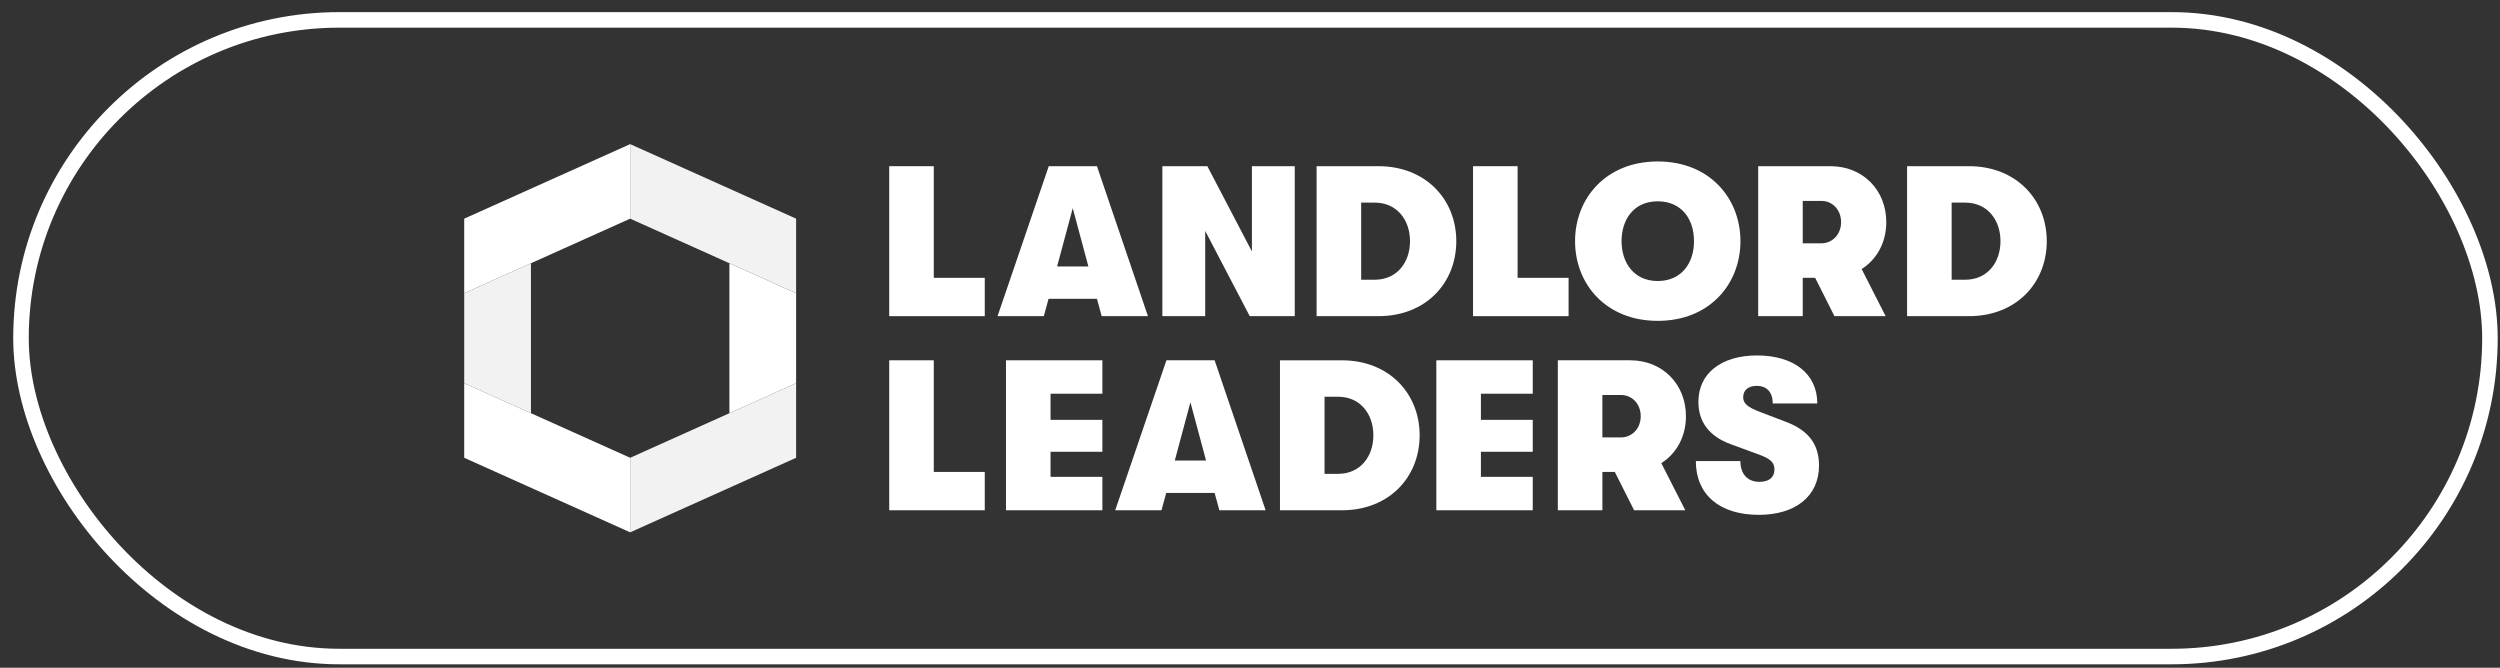
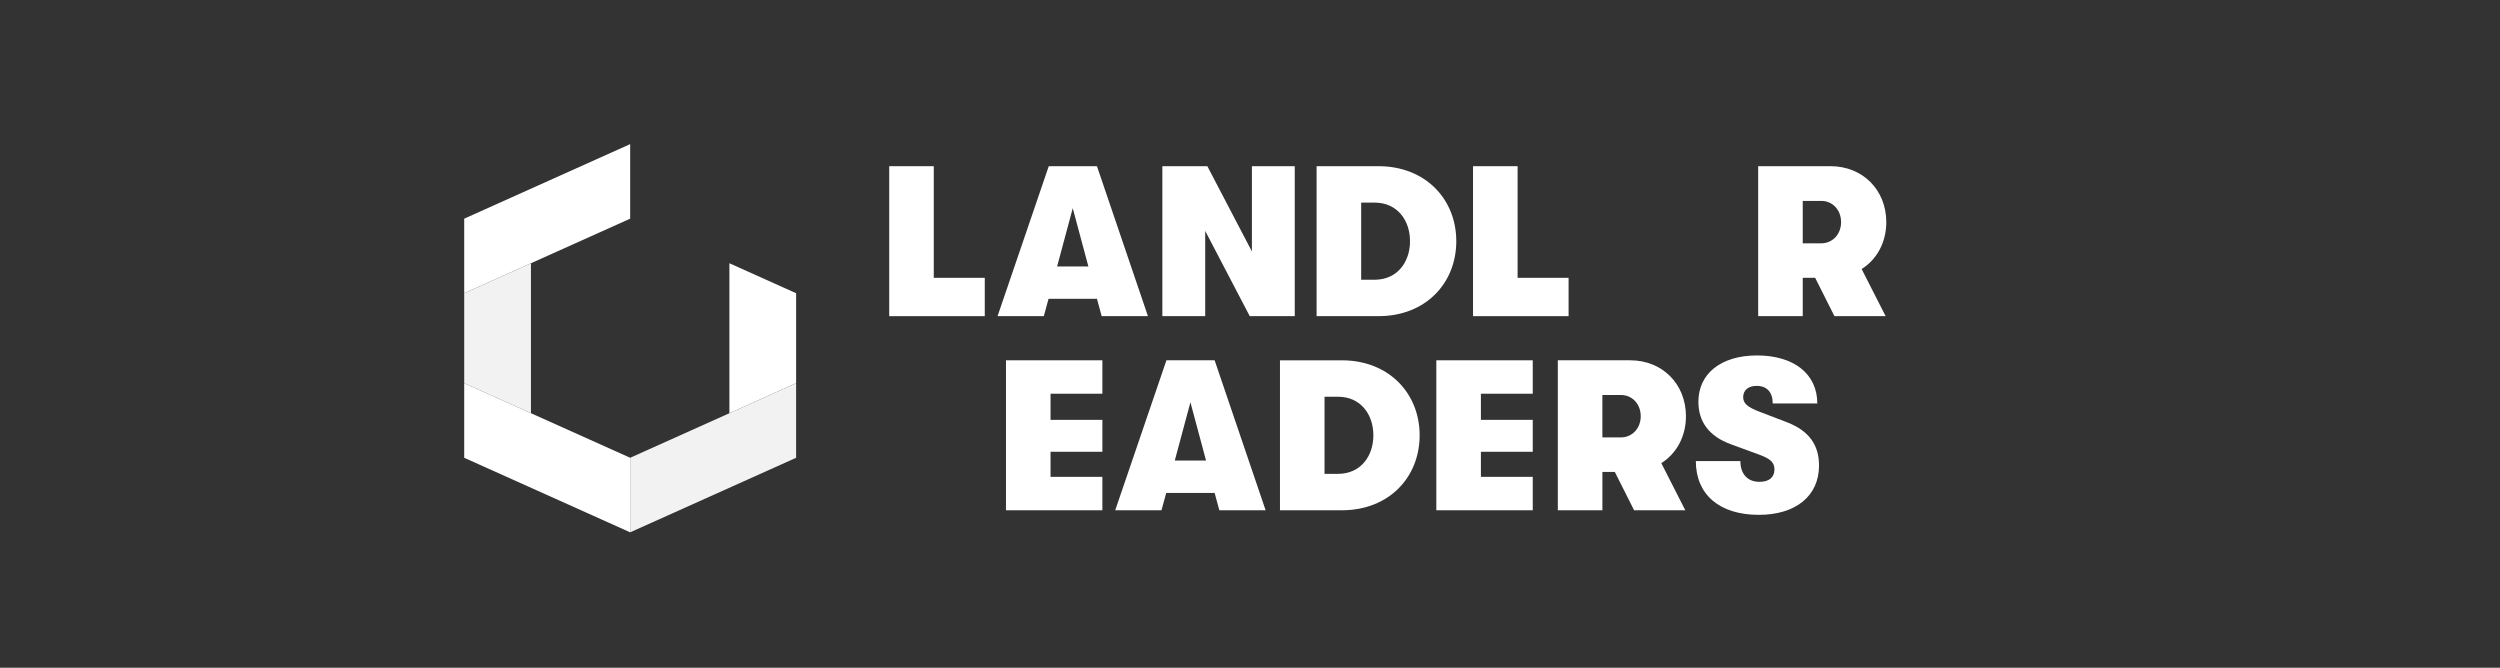
<svg xmlns="http://www.w3.org/2000/svg" width="161" height="43" viewBox="0 0 161 43" fill="none">
  <rect x="0" y="0" width="161" height="43" fill="#333333" stroke="none" />
-   <rect x="1.352" y="1.281" width="159" height="41" rx="20.5" stroke="white" />
  <g clip-path="url(#clip0_6976_4078)">
    <path d="M70.092 17.16L69.085 13.407L68.078 17.16H70.092ZM70.644 19.244H67.526L67.222 20.361H64.242L67.54 10.703H70.644L73.928 20.361H70.948L70.644 19.244H70.644Z" fill="white" />
-     <path d="M109.091 15.531C109.105 14.151 108.318 12.964 106.759 12.964C105.201 12.964 104.428 14.151 104.428 15.531C104.428 16.91 105.214 18.098 106.759 18.098C108.305 18.098 109.105 16.91 109.091 15.531ZM101.434 15.531C101.434 12.785 103.407 10.398 106.759 10.398C110.112 10.398 112.085 12.785 112.085 15.531C112.085 18.277 110.112 20.663 106.759 20.663C103.407 20.663 101.434 18.277 101.434 15.531Z" fill="white" />
    <path d="M57.266 10.703H60.135V17.892H63.419V20.361H57.266V10.703Z" fill="white" />
    <path d="M74.856 10.703H77.753L80.623 16.194V10.703H83.382V20.361H80.484L77.615 14.87V20.361H74.856V10.703Z" fill="white" />
    <path d="M88.528 18.015C89.977 18.015 90.805 16.884 90.805 15.532C90.805 14.179 89.977 13.048 88.528 13.048H87.659V18.015H88.528V18.015ZM84.789 10.703H88.776C91.797 10.703 93.785 12.828 93.785 15.532C93.785 18.236 91.812 20.36 88.776 20.36H84.789V10.703Z" fill="white" />
    <path d="M94.863 10.703H97.733V17.892H101.017V20.361H94.863V10.703Z" fill="white" />
    <path d="M116.096 15.67H117.282C118.014 15.67 118.566 15.091 118.566 14.304C118.566 13.517 118.014 12.938 117.297 12.938H116.096V15.669V15.67ZM119.89 17.326L121.435 20.361H118.138L116.897 17.892H116.096V20.361H113.227V10.703H117.889C119.959 10.703 121.477 12.235 121.477 14.304C121.477 15.615 120.87 16.705 119.89 17.326Z" fill="white" />
-     <path d="M57.266 23.203H60.135V30.392H63.419V32.861H57.266V23.203Z" fill="white" />
    <path d="M64.785 23.203H70.993V25.355H67.655V27.039H70.993V29.094H67.655V30.709H70.993V32.861H64.785V23.203Z" fill="white" />
    <path d="M77.67 29.66L76.663 25.907L75.656 29.66H77.67ZM78.223 31.744H75.104L74.8 32.861H71.82L75.118 23.203H78.222L81.506 32.861H78.526L78.222 31.744H78.223Z" fill="white" />
    <path d="M86.169 30.516C87.617 30.516 88.445 29.385 88.445 28.032C88.445 26.68 87.617 25.549 86.169 25.549H85.3V30.515H86.169V30.516ZM82.43 23.204H86.417C89.438 23.204 91.425 25.328 91.425 28.032C91.425 30.736 89.452 32.861 86.417 32.861H82.43V23.203V23.204Z" fill="white" />
    <path d="M92.5 23.203H98.709V25.355H95.37V27.039H98.709V29.094H95.37V30.709H98.709V32.861H92.5V23.203Z" fill="white" />
    <path d="M103.193 28.17H104.379C105.11 28.17 105.663 27.59 105.663 26.804C105.663 26.017 105.111 25.438 104.394 25.438H103.193V28.169V28.17ZM106.988 29.826L108.533 32.861H105.236L103.994 30.392H103.194V32.861H100.324V23.203H104.988C107.057 23.203 108.575 24.734 108.575 26.804C108.575 28.115 107.968 29.205 106.989 29.826" fill="white" />
    <path d="M109.211 29.692H112.081C112.081 30.52 112.536 31.03 113.309 31.03C113.93 31.03 114.275 30.741 114.275 30.23C114.275 29.789 114.013 29.553 113.364 29.306L111.446 28.602C110.066 28.092 109.377 27.168 109.377 25.871C109.377 24.077 110.812 22.891 113.157 22.891C115.503 22.891 117.034 24.063 117.034 25.981H114.164C114.164 25.264 113.792 24.85 113.13 24.85C112.591 24.85 112.261 25.126 112.261 25.581C112.261 25.967 112.523 26.216 113.323 26.52L115.089 27.196C116.538 27.762 117.145 28.686 117.145 29.983C117.145 31.942 115.642 33.156 113.268 33.156C110.744 33.156 109.212 31.859 109.212 29.692" fill="white" />
-     <path d="M126.555 18.015C128.003 18.015 128.831 16.884 128.831 15.532C128.831 14.179 128.003 13.048 126.555 13.048H125.686V18.015H126.555V18.015ZM122.816 10.703H126.804C129.825 10.703 131.812 12.828 131.812 15.532C131.812 18.236 129.839 20.36 126.804 20.36H122.816V10.703Z" fill="white" />
    <path d="M29.895 24.68L34.193 26.611V16.953L29.895 18.884V24.68Z" fill="#F2F2F2" />
    <path d="M29.895 14.082V18.883L40.583 14.082V9.281L29.895 14.082Z" fill="white" />
    <path d="M29.895 29.481L40.583 34.282V29.481L29.895 24.68V29.481Z" fill="white" />
    <path d="M51.27 18.884L46.973 16.953V26.611L51.27 24.68V18.884Z" fill="white" />
-     <path d="M51.27 14.082L40.582 9.281V14.082L51.27 18.883V14.082Z" fill="#F2F2F2" />
    <path d="M40.582 29.481V34.282L51.27 29.481V24.68L40.582 29.481Z" fill="#F2F2F2" />
  </g>
  <defs>
    <clipPath id="clip0_6976_4078">
      <rect width="101.918" height="25" fill="white" transform="translate(29.895 9.281)" />
    </clipPath>
  </defs>
</svg>